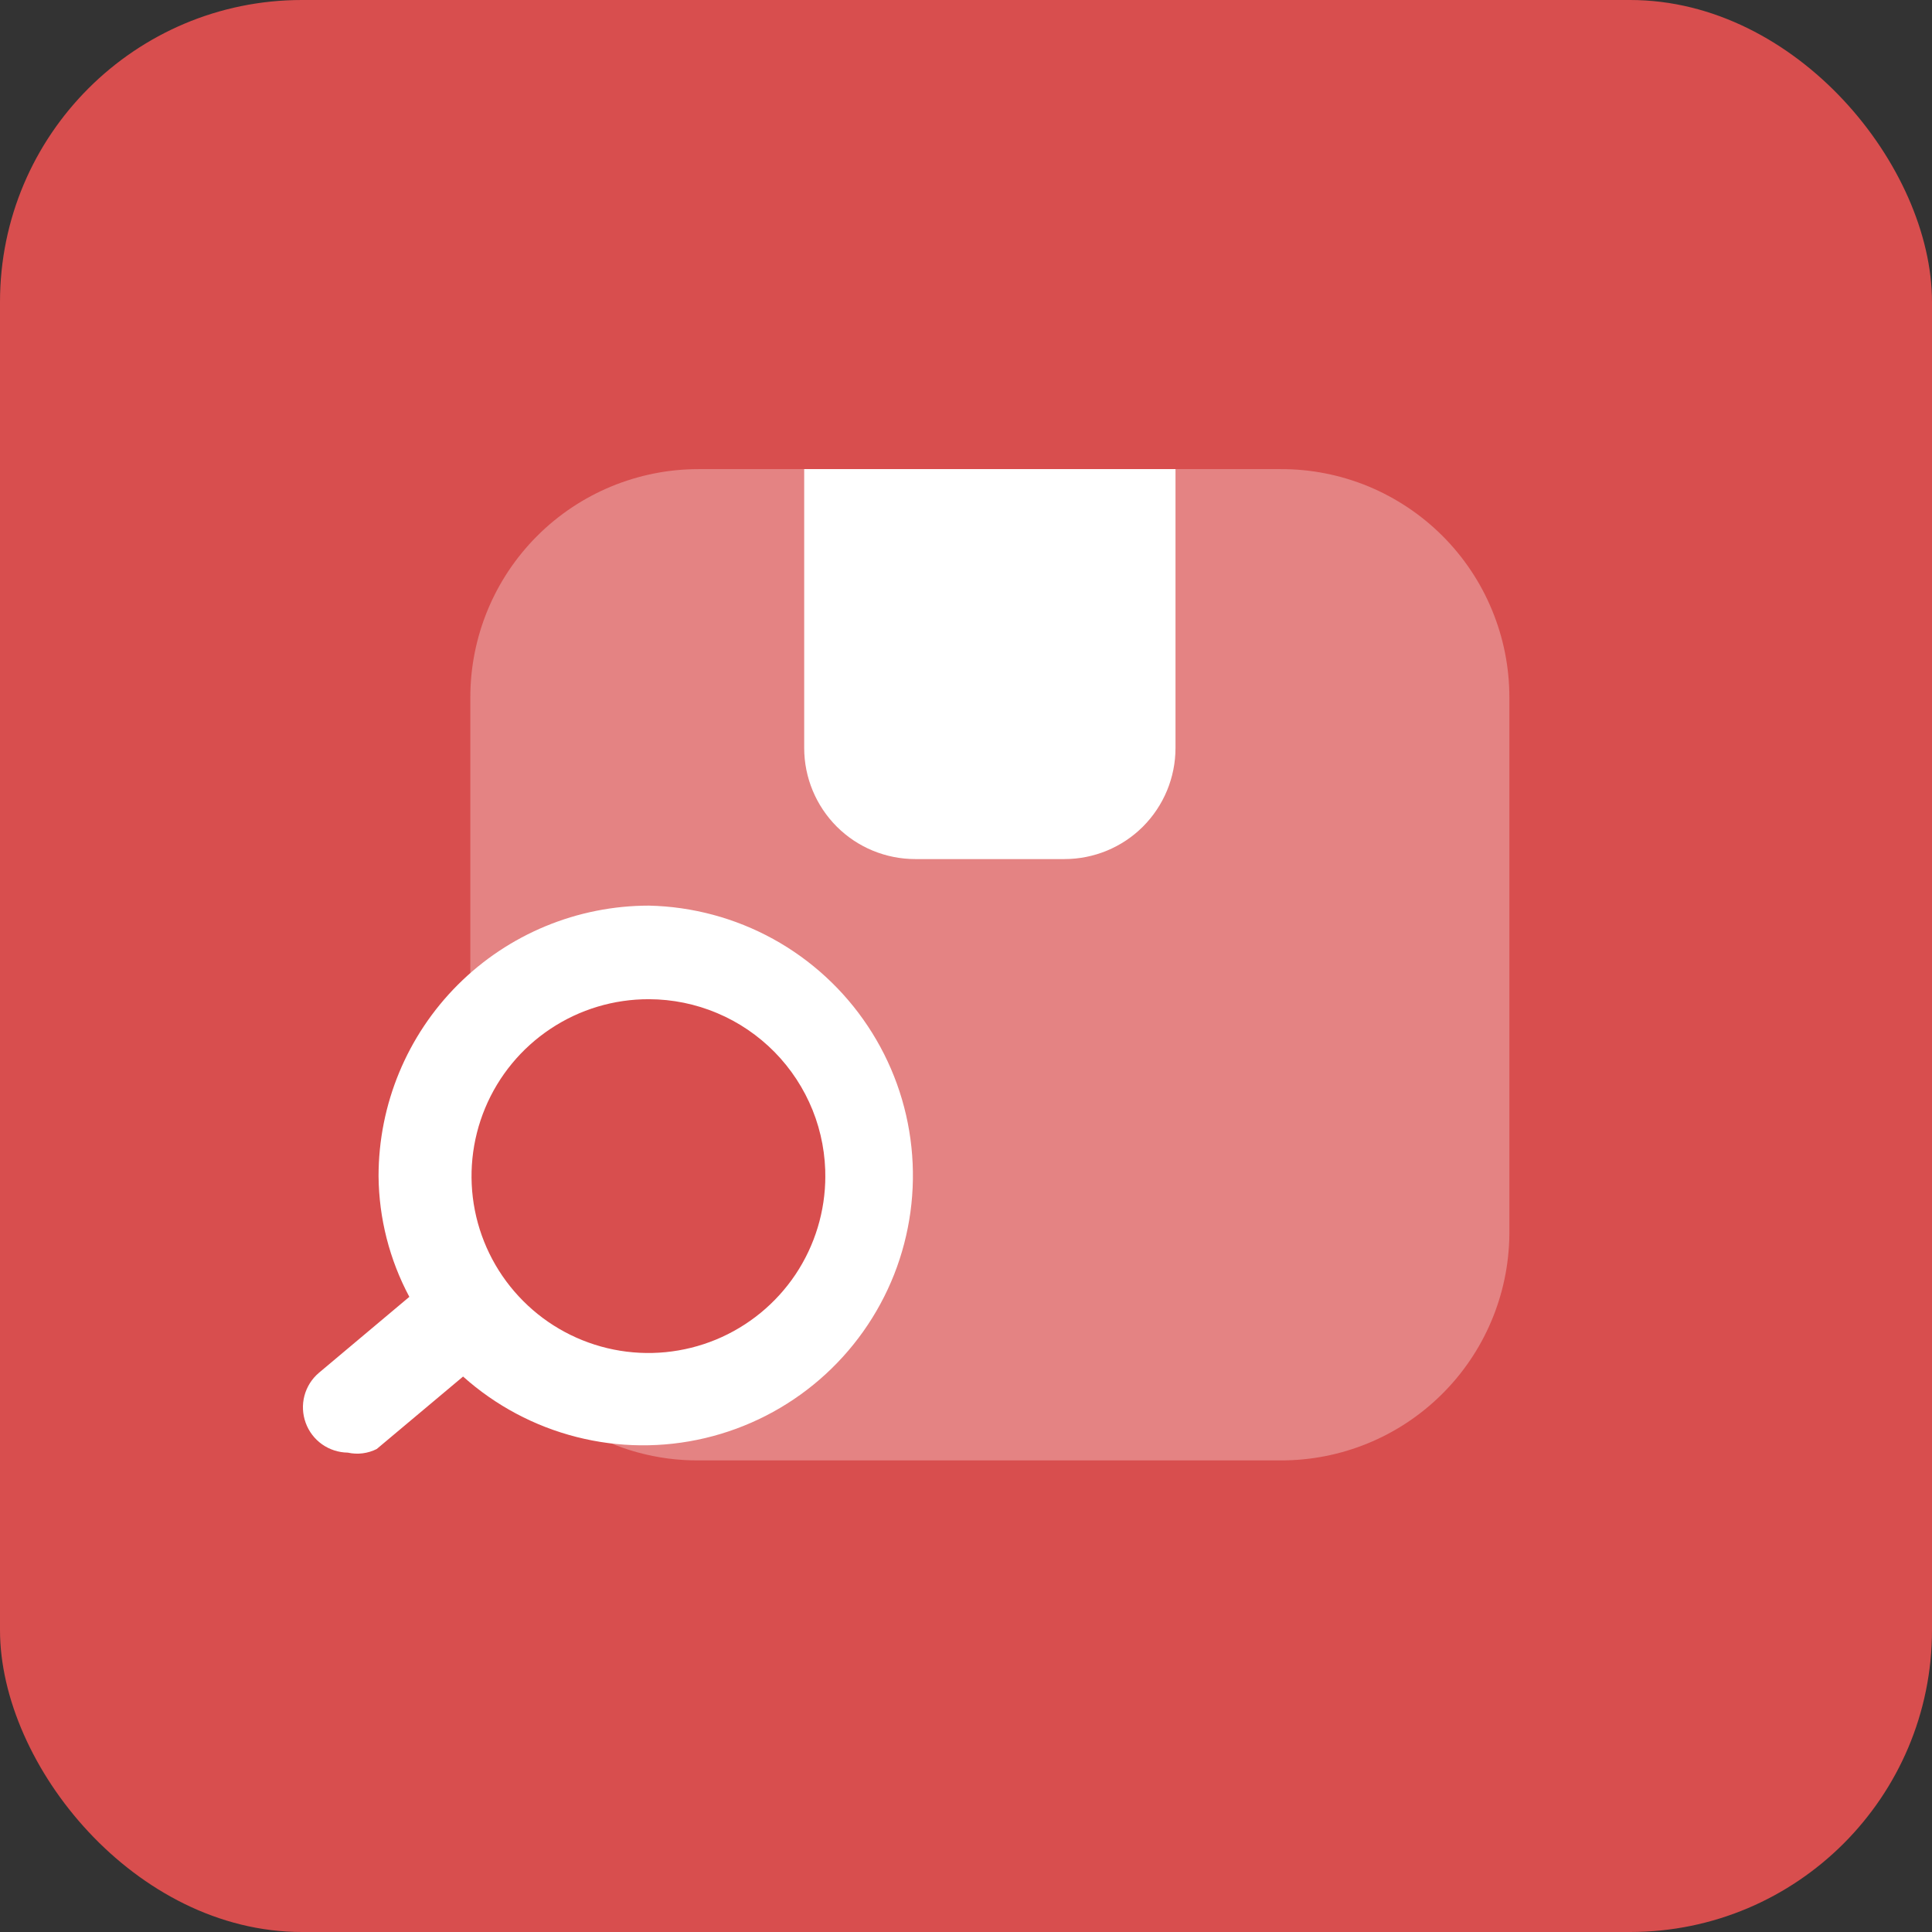
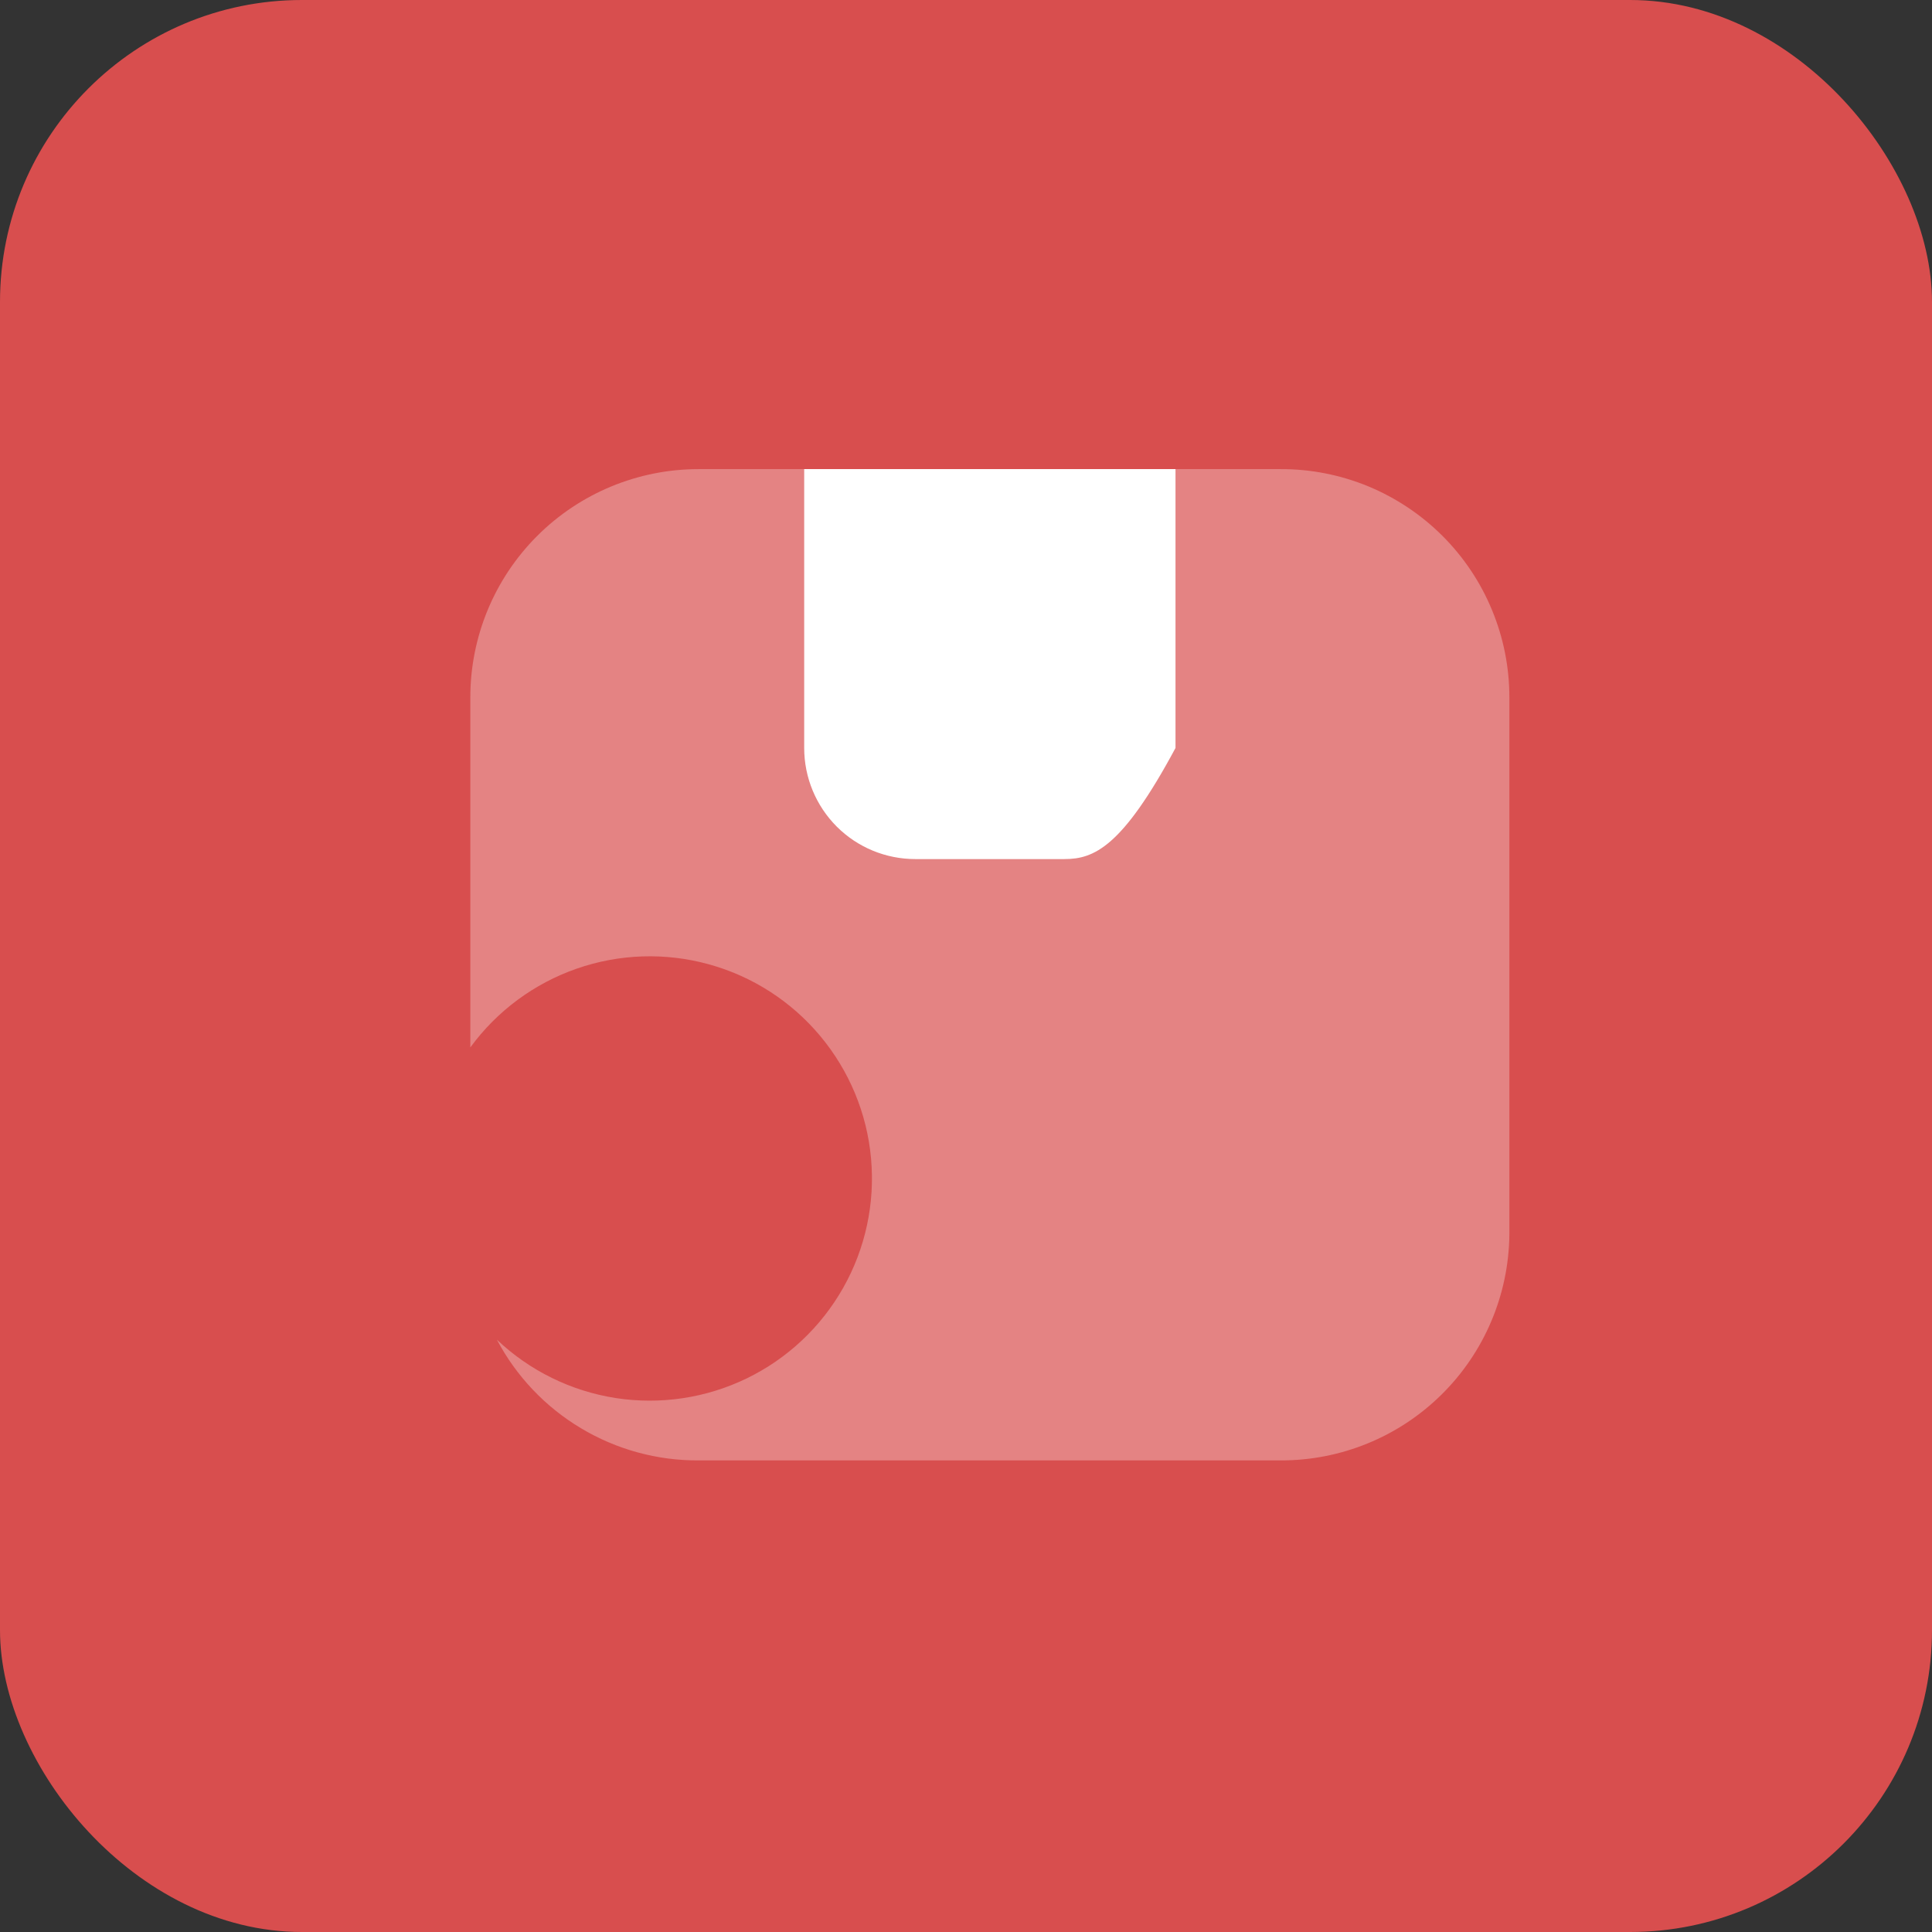
<svg xmlns="http://www.w3.org/2000/svg" width="32" height="32" viewBox="0 0 32 32" fill="none">
  <rect x="0" y="0" width="32" height="32" fill="#333333" stroke="none" />
  <rect width="32" height="32" rx="5" fill="#F05252" fill-opacity="0.87" />
-   <path d="M13.32 7.77H19.47V12.389C19.47 12.877 19.276 13.345 18.931 13.691C18.586 14.036 18.118 14.229 17.63 14.229H15.16C14.672 14.229 14.204 14.036 13.859 13.691C13.514 13.345 13.32 12.877 13.32 12.389V7.77Z" fill="white" />
-   <path d="M10.75 15C9.562 15 8.422 15.472 7.582 16.312C6.742 17.152 6.27 18.292 6.27 19.48C6.276 20.178 6.451 20.864 6.78 21.48L5.28 22.74C5.164 22.839 5.081 22.971 5.042 23.119C5.003 23.267 5.011 23.423 5.063 23.566C5.115 23.71 5.21 23.834 5.334 23.922C5.459 24.01 5.607 24.058 5.76 24.06C5.922 24.096 6.092 24.075 6.24 24L7.67 22.8C8.207 23.28 8.852 23.624 9.55 23.801C10.248 23.979 10.979 23.985 11.68 23.819C12.381 23.653 13.032 23.32 13.577 22.848C14.121 22.377 14.544 21.781 14.809 21.111C15.073 20.441 15.172 19.716 15.096 19C15.021 18.284 14.773 17.596 14.374 16.996C13.976 16.396 13.438 15.901 12.807 15.553C12.176 15.206 11.47 15.016 10.75 15V15ZM13.67 19.48C13.67 20.06 13.498 20.627 13.176 21.109C12.853 21.591 12.395 21.966 11.859 22.188C11.323 22.409 10.733 22.467 10.165 22.353C9.596 22.239 9.074 21.959 8.665 21.548C8.255 21.137 7.977 20.614 7.865 20.046C7.753 19.476 7.813 18.887 8.036 18.352C8.259 17.817 8.636 17.36 9.12 17.039C9.603 16.718 10.17 16.548 10.75 16.55C11.137 16.551 11.521 16.629 11.878 16.78C12.235 16.93 12.558 17.15 12.83 17.426C13.101 17.702 13.315 18.029 13.46 18.389C13.604 18.748 13.675 19.133 13.67 19.52V19.48Z" fill="white" />
+   <path d="M13.32 7.77H19.47V12.389C18.586 14.036 18.118 14.229 17.63 14.229H15.16C14.672 14.229 14.204 14.036 13.859 13.691C13.514 13.345 13.32 12.877 13.32 12.389V7.77Z" fill="white" />
  <path opacity="0.3" d="M21.21 7.77H11.57C10.568 7.77 9.606 8.168 8.897 8.877C8.188 9.586 7.79 10.547 7.79 11.55V17.349C8.231 16.745 8.846 16.29 9.552 16.044C10.258 15.798 11.023 15.773 11.744 15.973C12.465 16.172 13.108 16.587 13.587 17.161C14.066 17.735 14.36 18.441 14.427 19.186C14.495 19.931 14.334 20.679 13.966 21.33C13.598 21.981 13.04 22.505 12.367 22.831C11.694 23.157 10.938 23.27 10.198 23.156C9.459 23.041 8.773 22.704 8.23 22.189C8.551 22.796 9.032 23.303 9.621 23.655C10.21 24.008 10.884 24.193 11.57 24.189H21.21C22.207 24.192 23.165 23.801 23.875 23.1C24.585 22.4 24.989 21.447 25 20.45V11.55C25 11.052 24.902 10.56 24.711 10.101C24.521 9.641 24.241 9.224 23.889 8.873C23.537 8.522 23.119 8.244 22.66 8.054C22.2 7.865 21.707 7.768 21.21 7.77V7.77Z" fill="white" />
</svg>